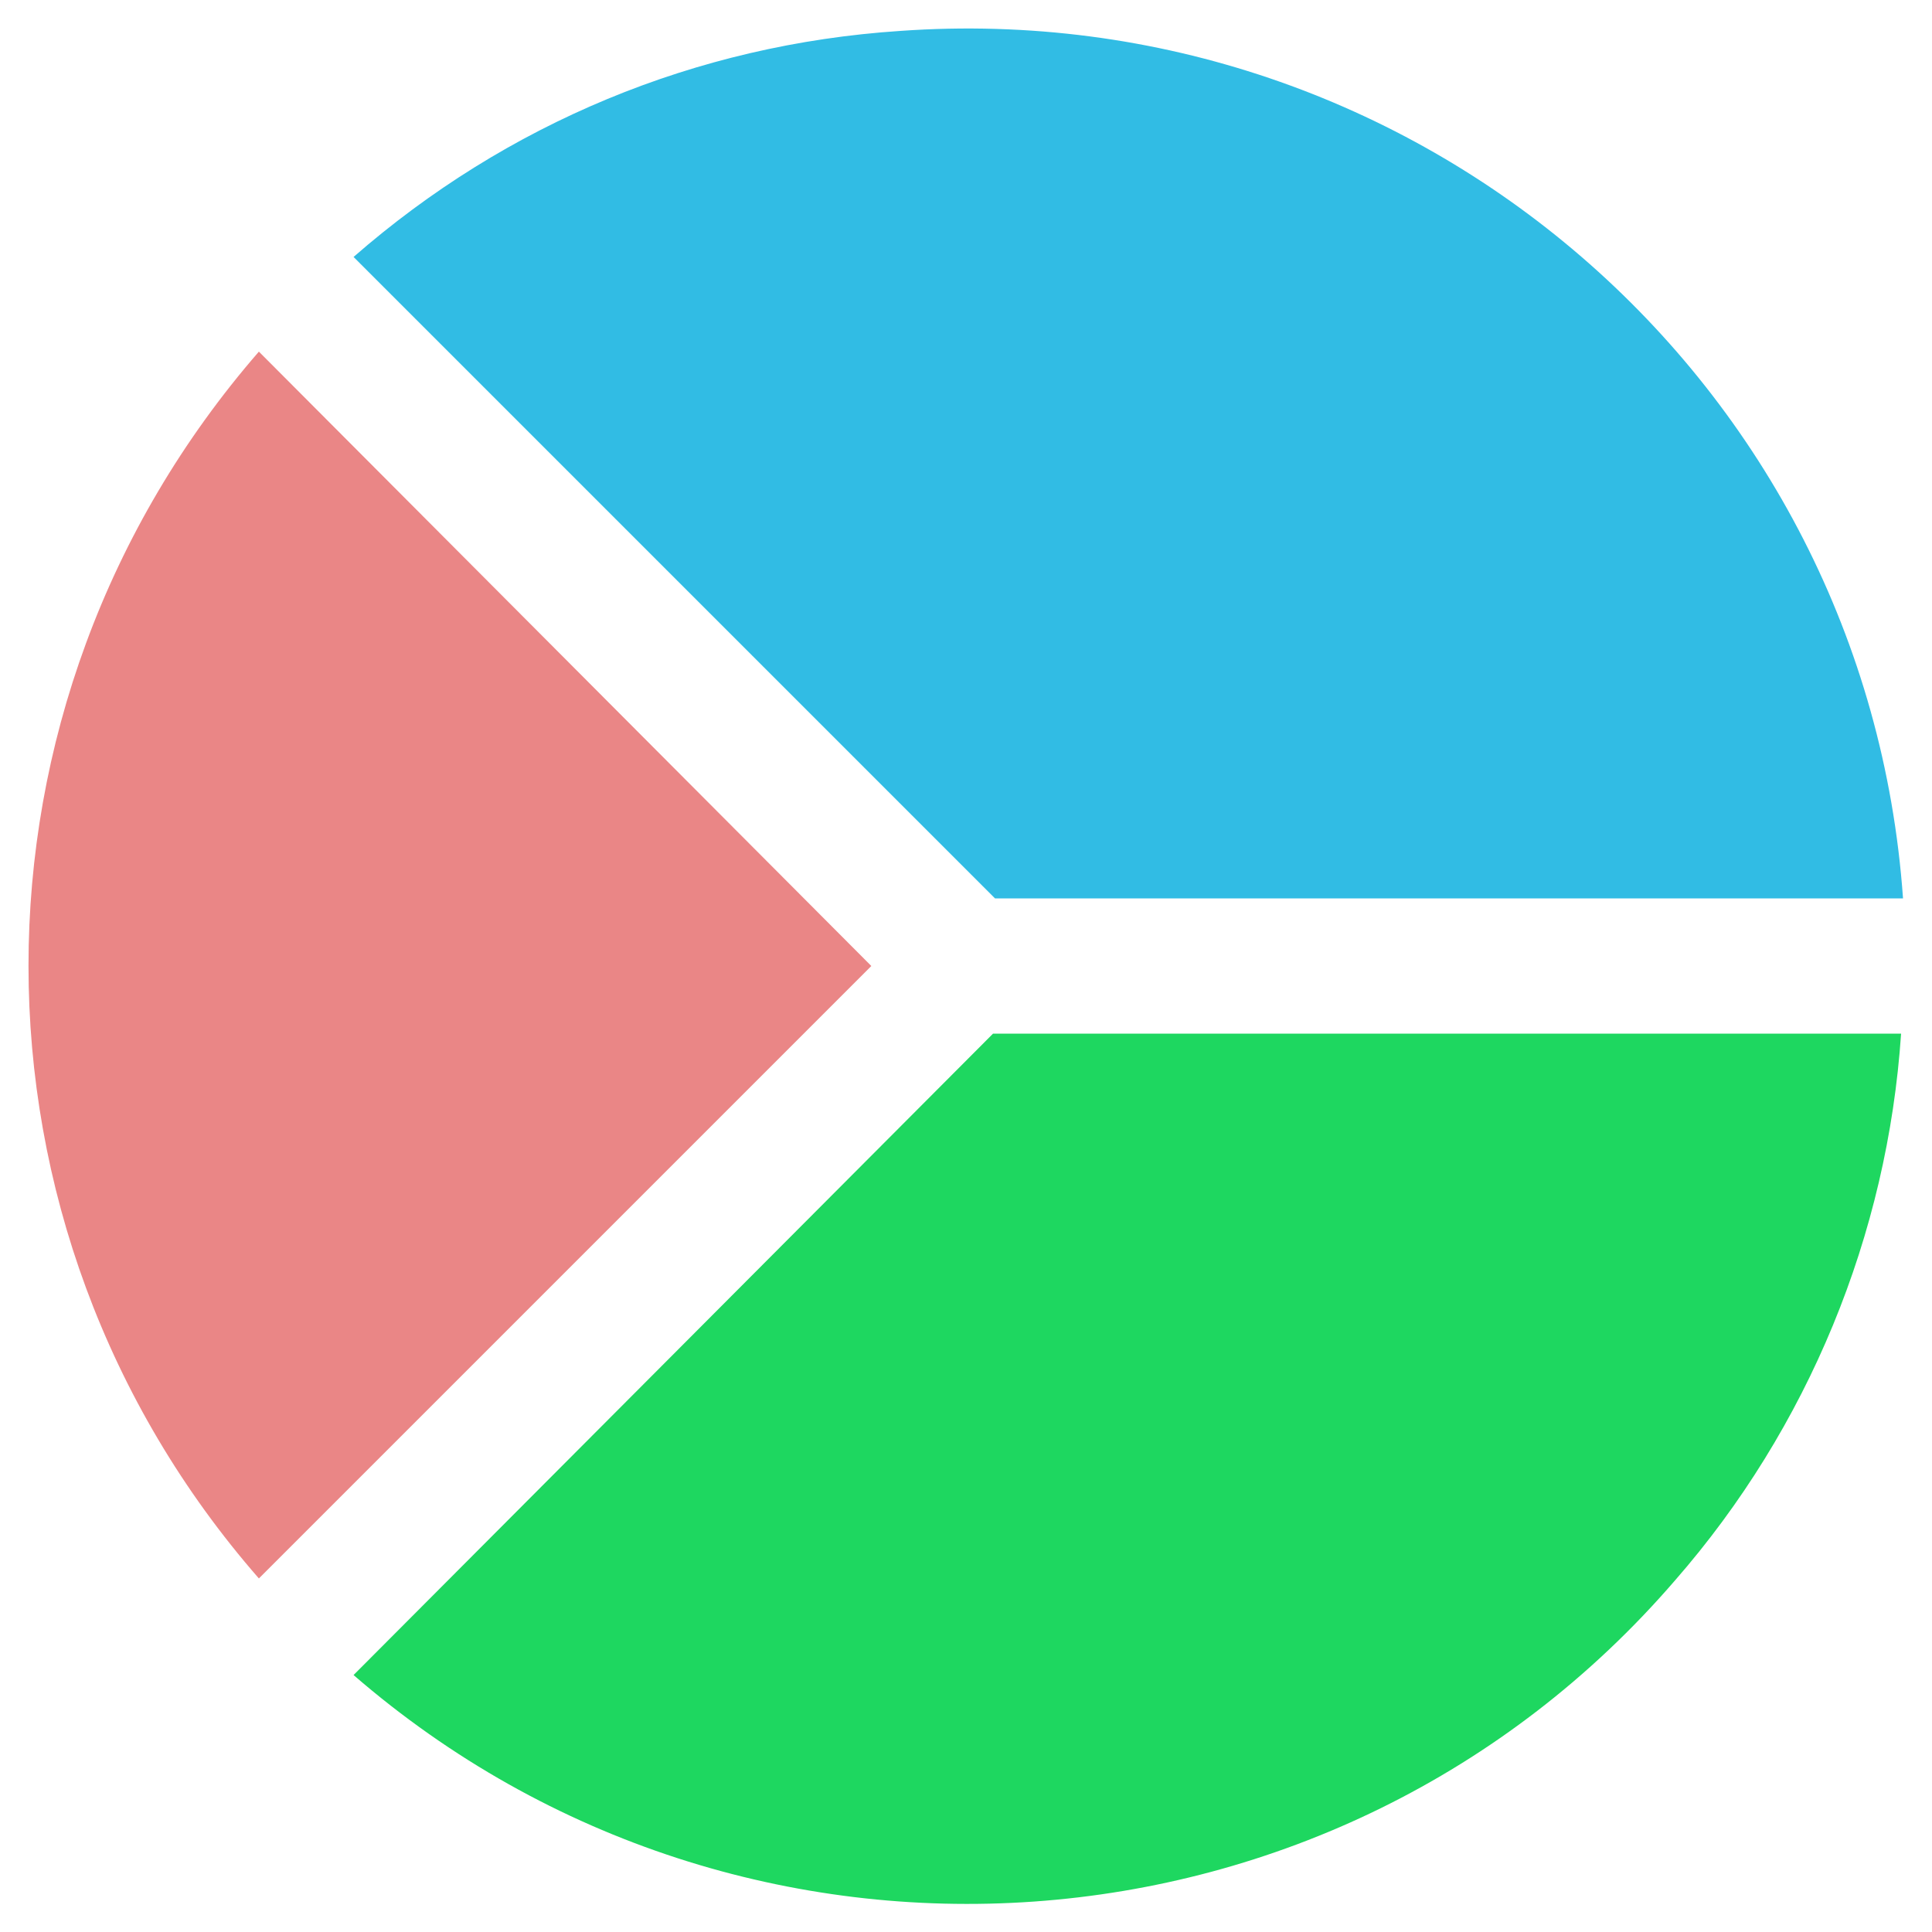
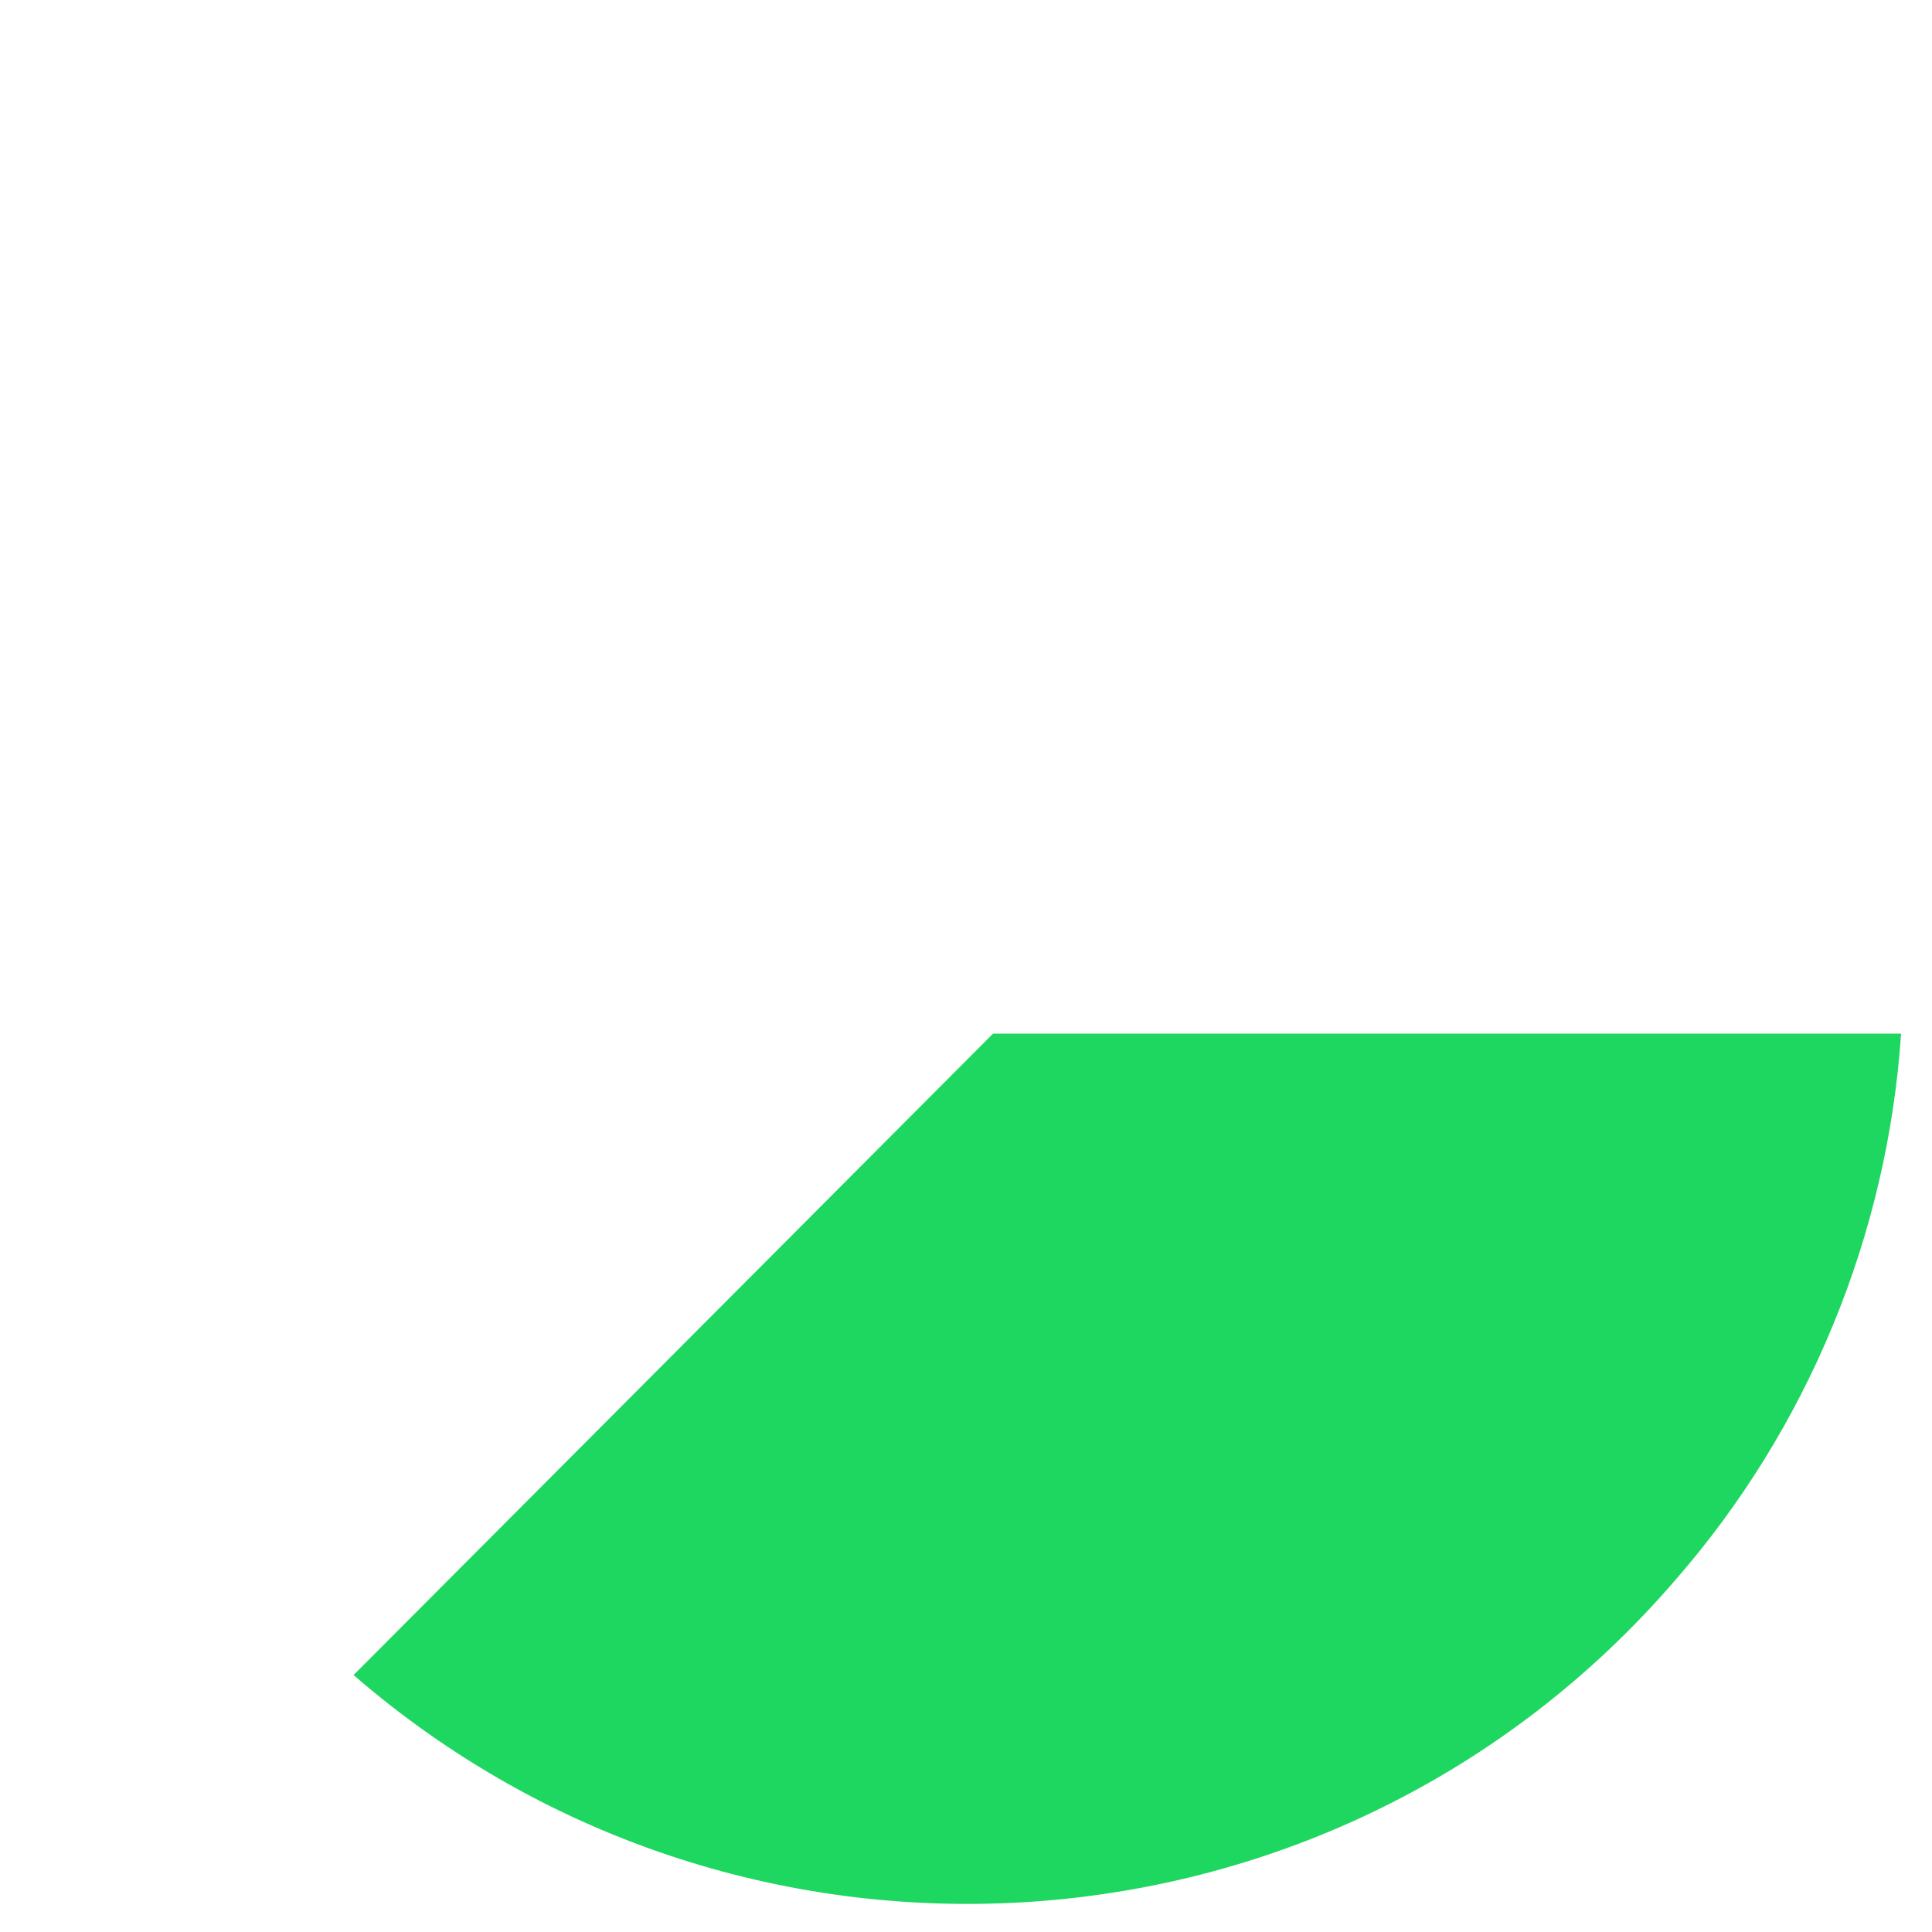
<svg xmlns="http://www.w3.org/2000/svg" enable-background="new 0 0 100 100" viewBox="0 0 100 100">
  <path d="m18.3 86.7c20.2 17.5 50.9 15.4 68.4-4.9 6.9-7.9 11-17.9 11.7-28.3h-47z" fill="#1ed760" />
-   <path d="m13.4 81.7 31.7-31.7-31.7-31.8c-15.9 18.3-15.9 45.3 0 63.5" fill="#ea8686" />
-   <path d="m18.3 13.3 33.2 33.2h47c-1.9-26.8-25.2-46.8-51.9-44.9-10.6.7-20.4 4.8-28.3 11.7" fill="#31bce4" />
</svg>